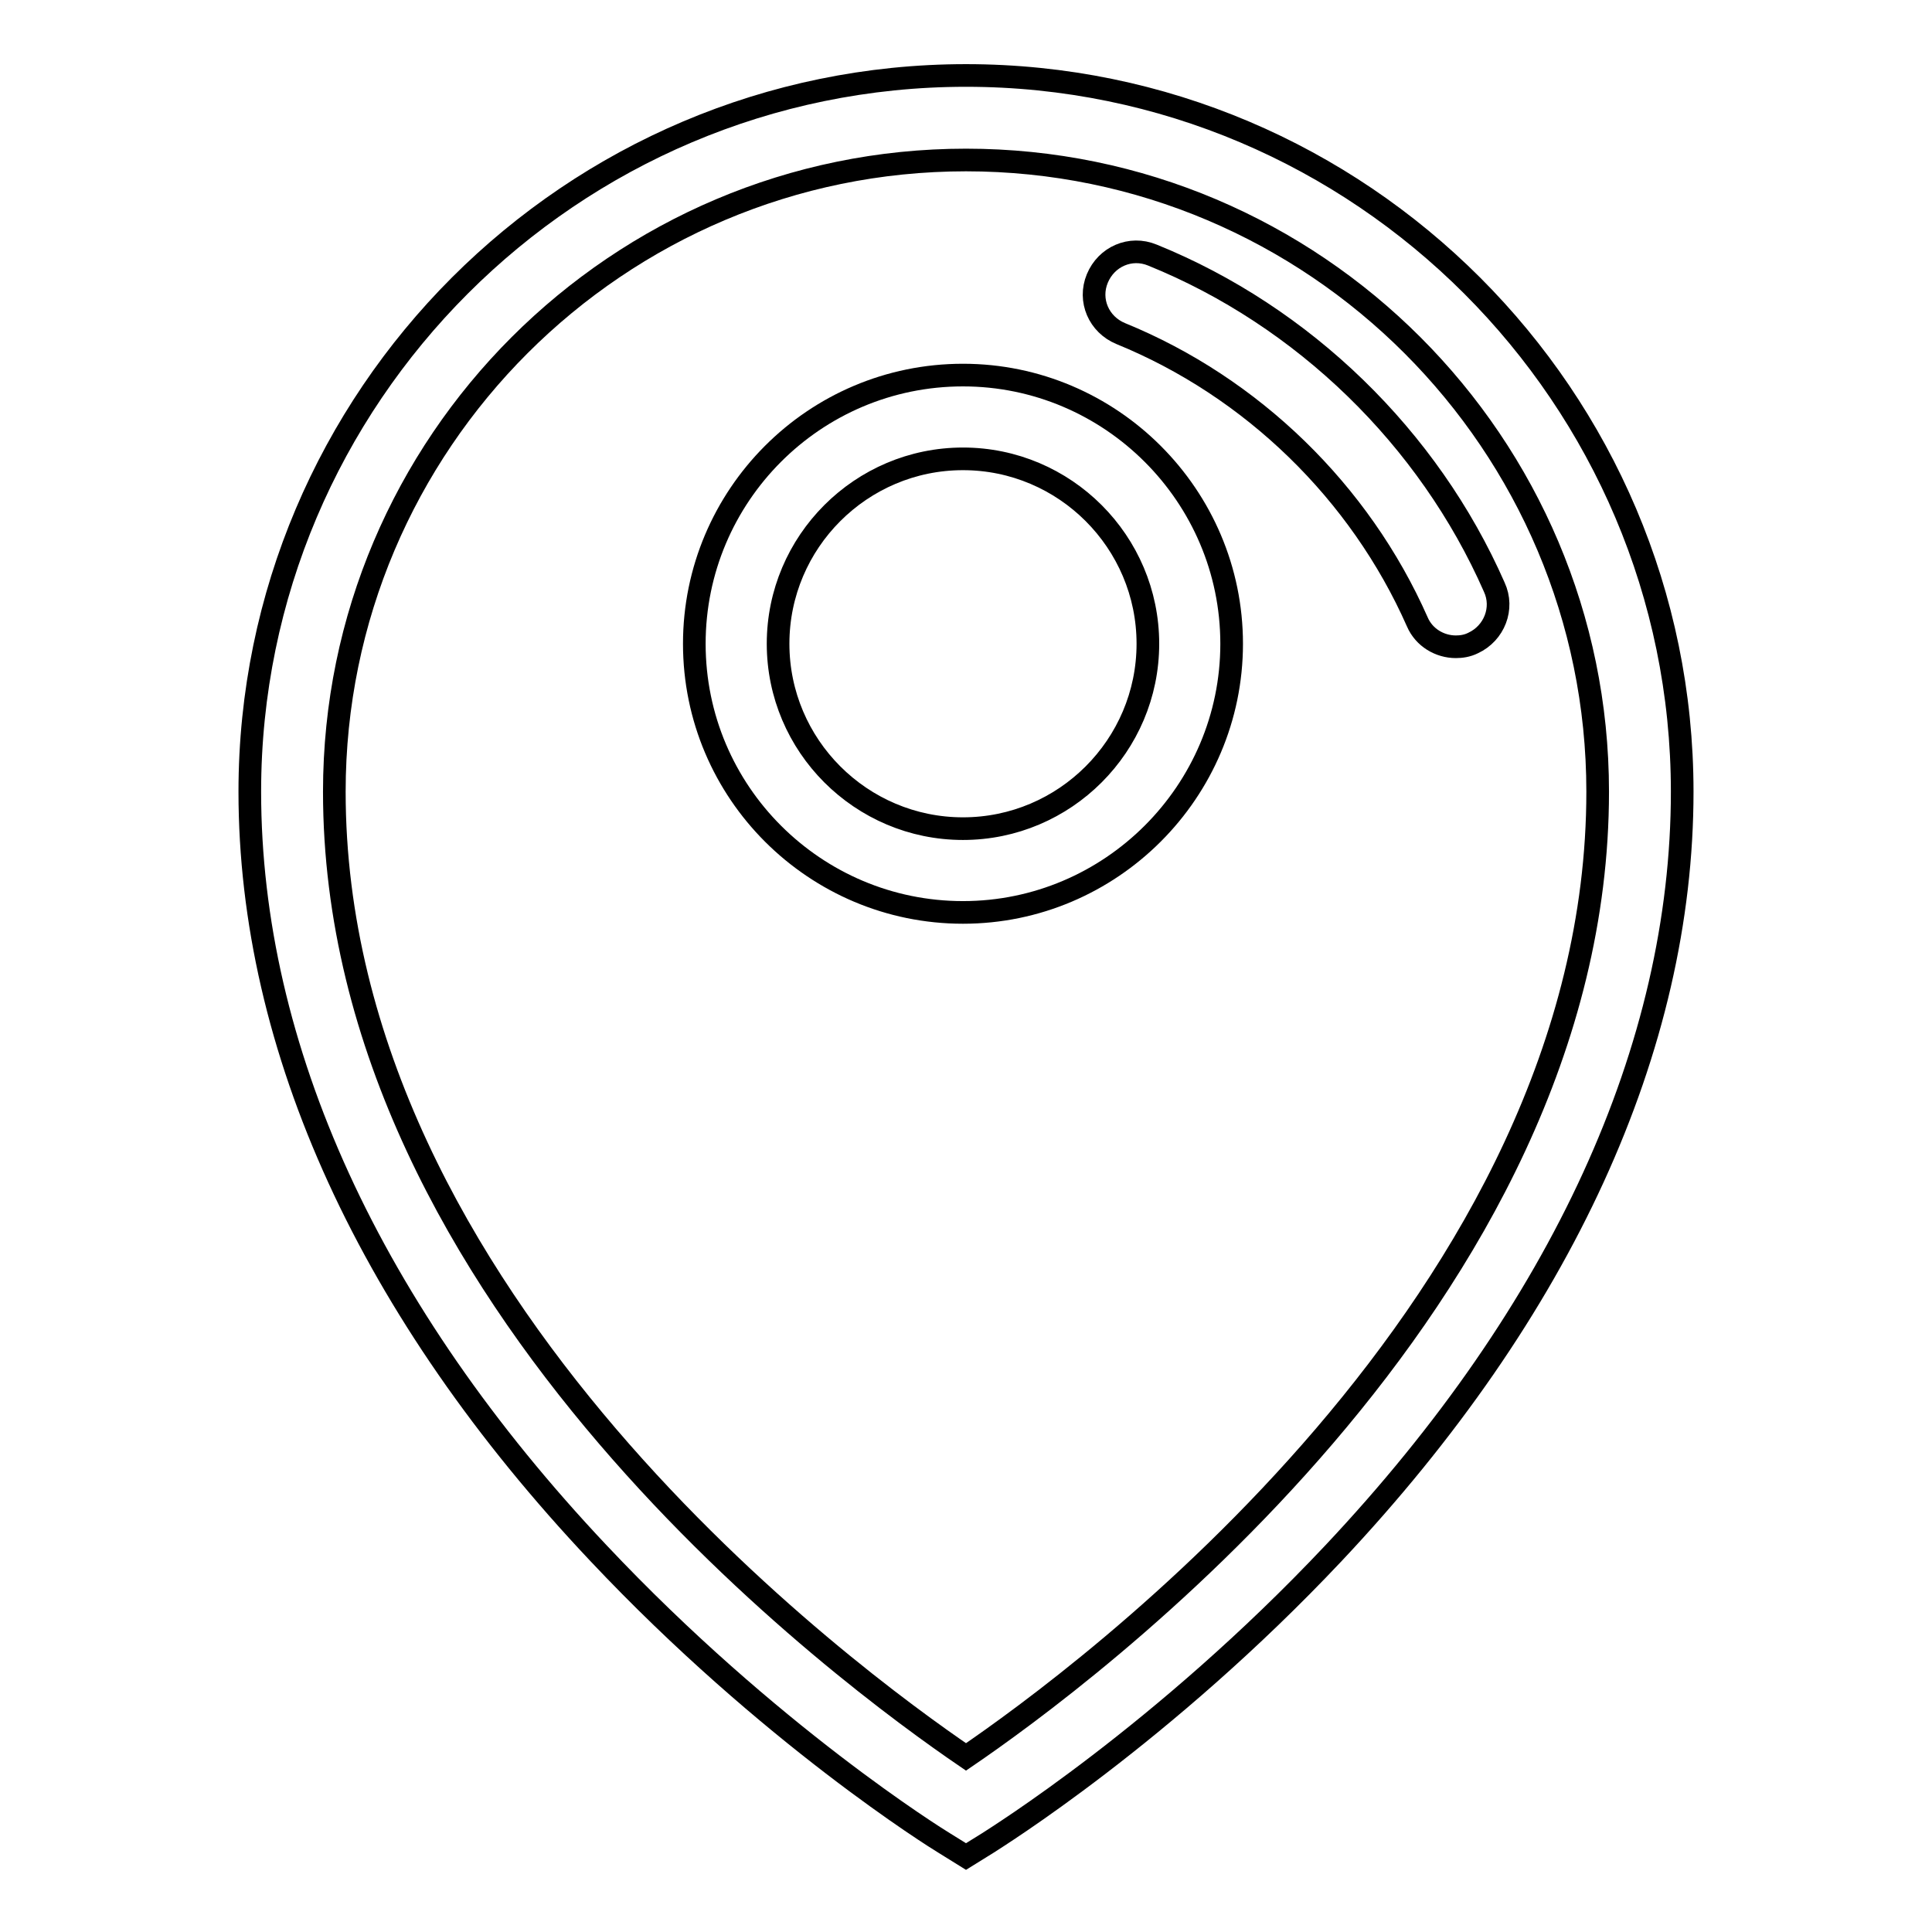
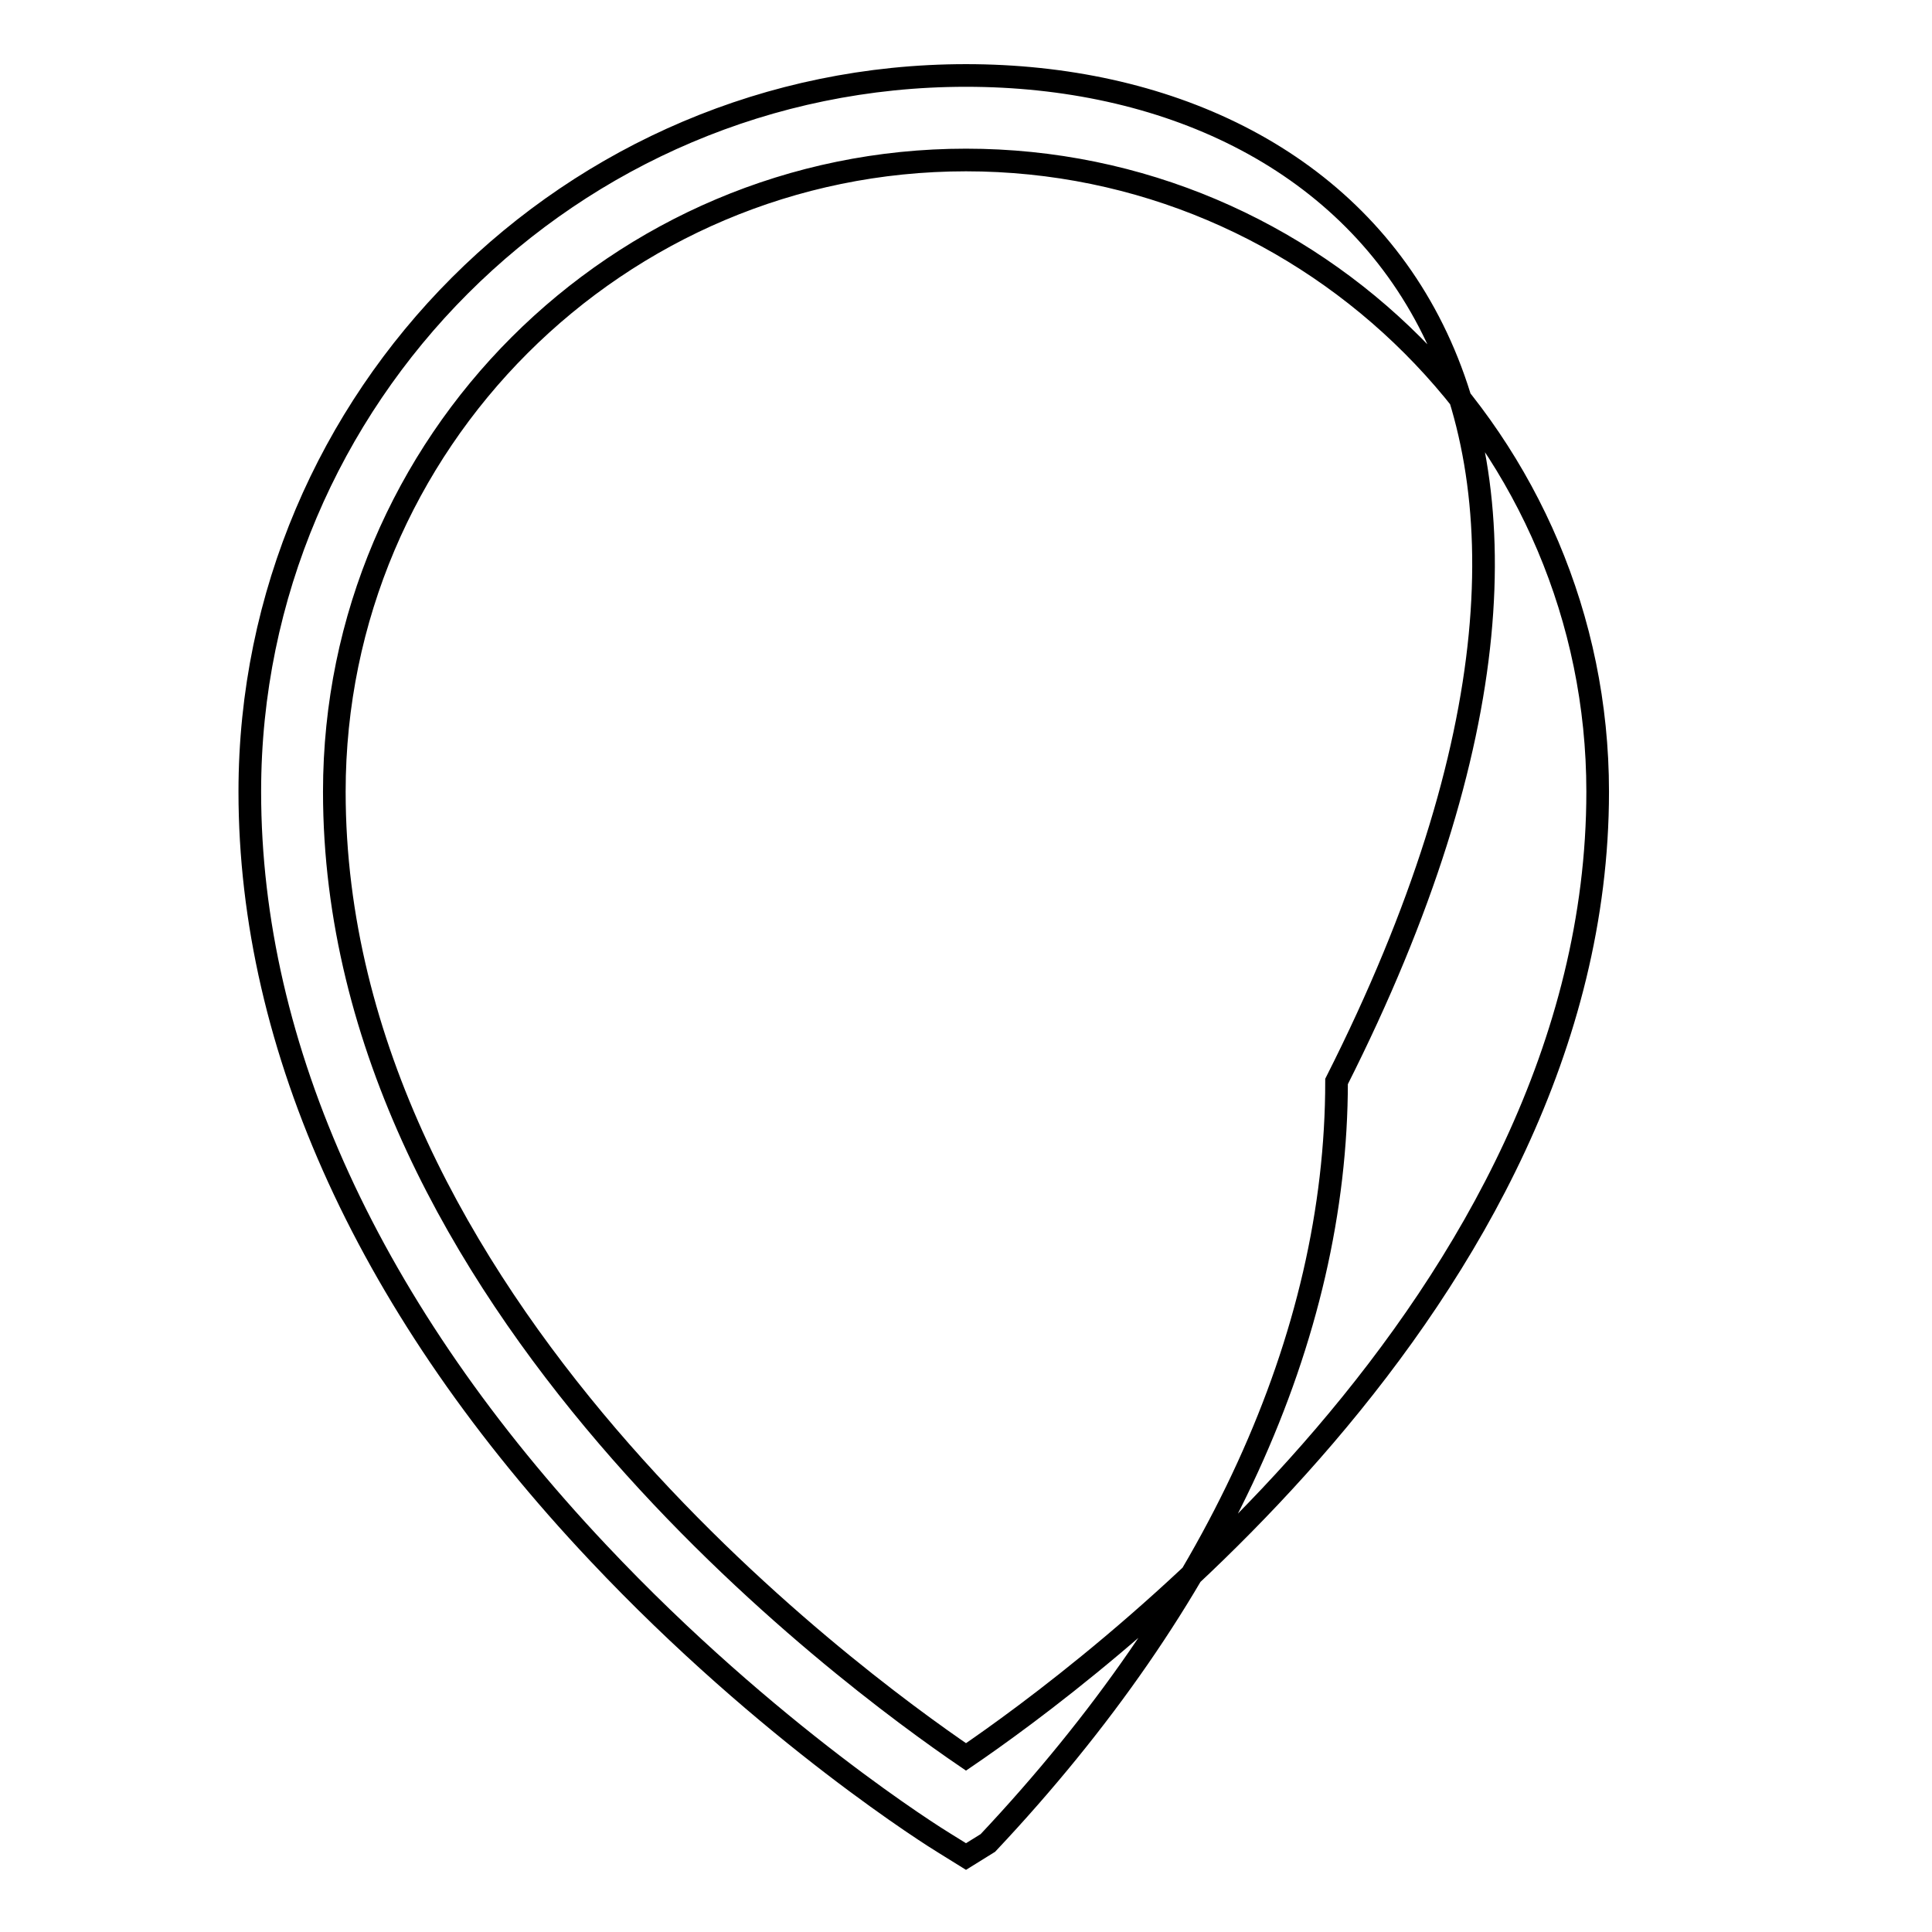
<svg xmlns="http://www.w3.org/2000/svg" version="1.1" x="0px" y="0px" viewBox="0 0 256 256" enable-background="new 0 0 256 256" xml:space="preserve">
  <g>
    <g>
-       <path stroke-width="3" fill-opacity="0" stroke="#000000" d="M128,10c-52.3,0-94.9,42.6-94.9,94.9c0,34,16,68.9,46.2,100.9c22.6,24,44.8,37.8,45.8,38.4l2.9,1.8l2.9-1.8c0.9-0.6,23.2-14.4,45.8-38.4c30.2-32.1,46.2-67,46.2-100.9C222.9,52.6,180.3,10,128,10z M128,232.8c-15.1-10.3-83.7-60.4-83.7-127.9c0-46.2,37.6-83.7,83.7-83.7c46.2,0,83.7,37.6,83.7,83.7C211.7,172.3,143.1,222.5,128,232.8z" />
-       <path stroke-width="3" fill-opacity="0" stroke="#000000" d="M127.6,49.7c-19.7,0-35.6,16-35.6,35.6c0,19.7,16,35.6,35.6,35.6s35.6-16,35.6-35.6C163.2,65.7,147.2,49.7,127.6,49.7z M127.6,109.8c-13.5,0-24.5-11-24.5-24.5s11-24.5,24.5-24.5c13.5,0,24.5,11,24.5,24.5S141.1,109.8,127.6,109.8z" />
-       <path stroke-width="3" fill-opacity="0" stroke="#000000" d="M198,77.8c-8.7-19.8-25.3-35.9-45.3-44c-2.9-1.2-6.1,0.2-7.3,3.1c-1.2,2.9,0.2,6.1,3.1,7.3c17.4,7.1,31.7,21,39.3,38.2c0.9,2.1,3,3.3,5.1,3.3c0.7,0,1.5-0.1,2.3-0.5C198,83.9,199.3,80.6,198,77.8z" />
+       <path stroke-width="3" fill-opacity="0" stroke="#000000" d="M128,10c-52.3,0-94.9,42.6-94.9,94.9c0,34,16,68.9,46.2,100.9c22.6,24,44.8,37.8,45.8,38.4l2.9,1.8l2.9-1.8c30.2-32.1,46.2-67,46.2-100.9C222.9,52.6,180.3,10,128,10z M128,232.8c-15.1-10.3-83.7-60.4-83.7-127.9c0-46.2,37.6-83.7,83.7-83.7c46.2,0,83.7,37.6,83.7,83.7C211.7,172.3,143.1,222.5,128,232.8z" />
    </g>
  </g>
</svg>